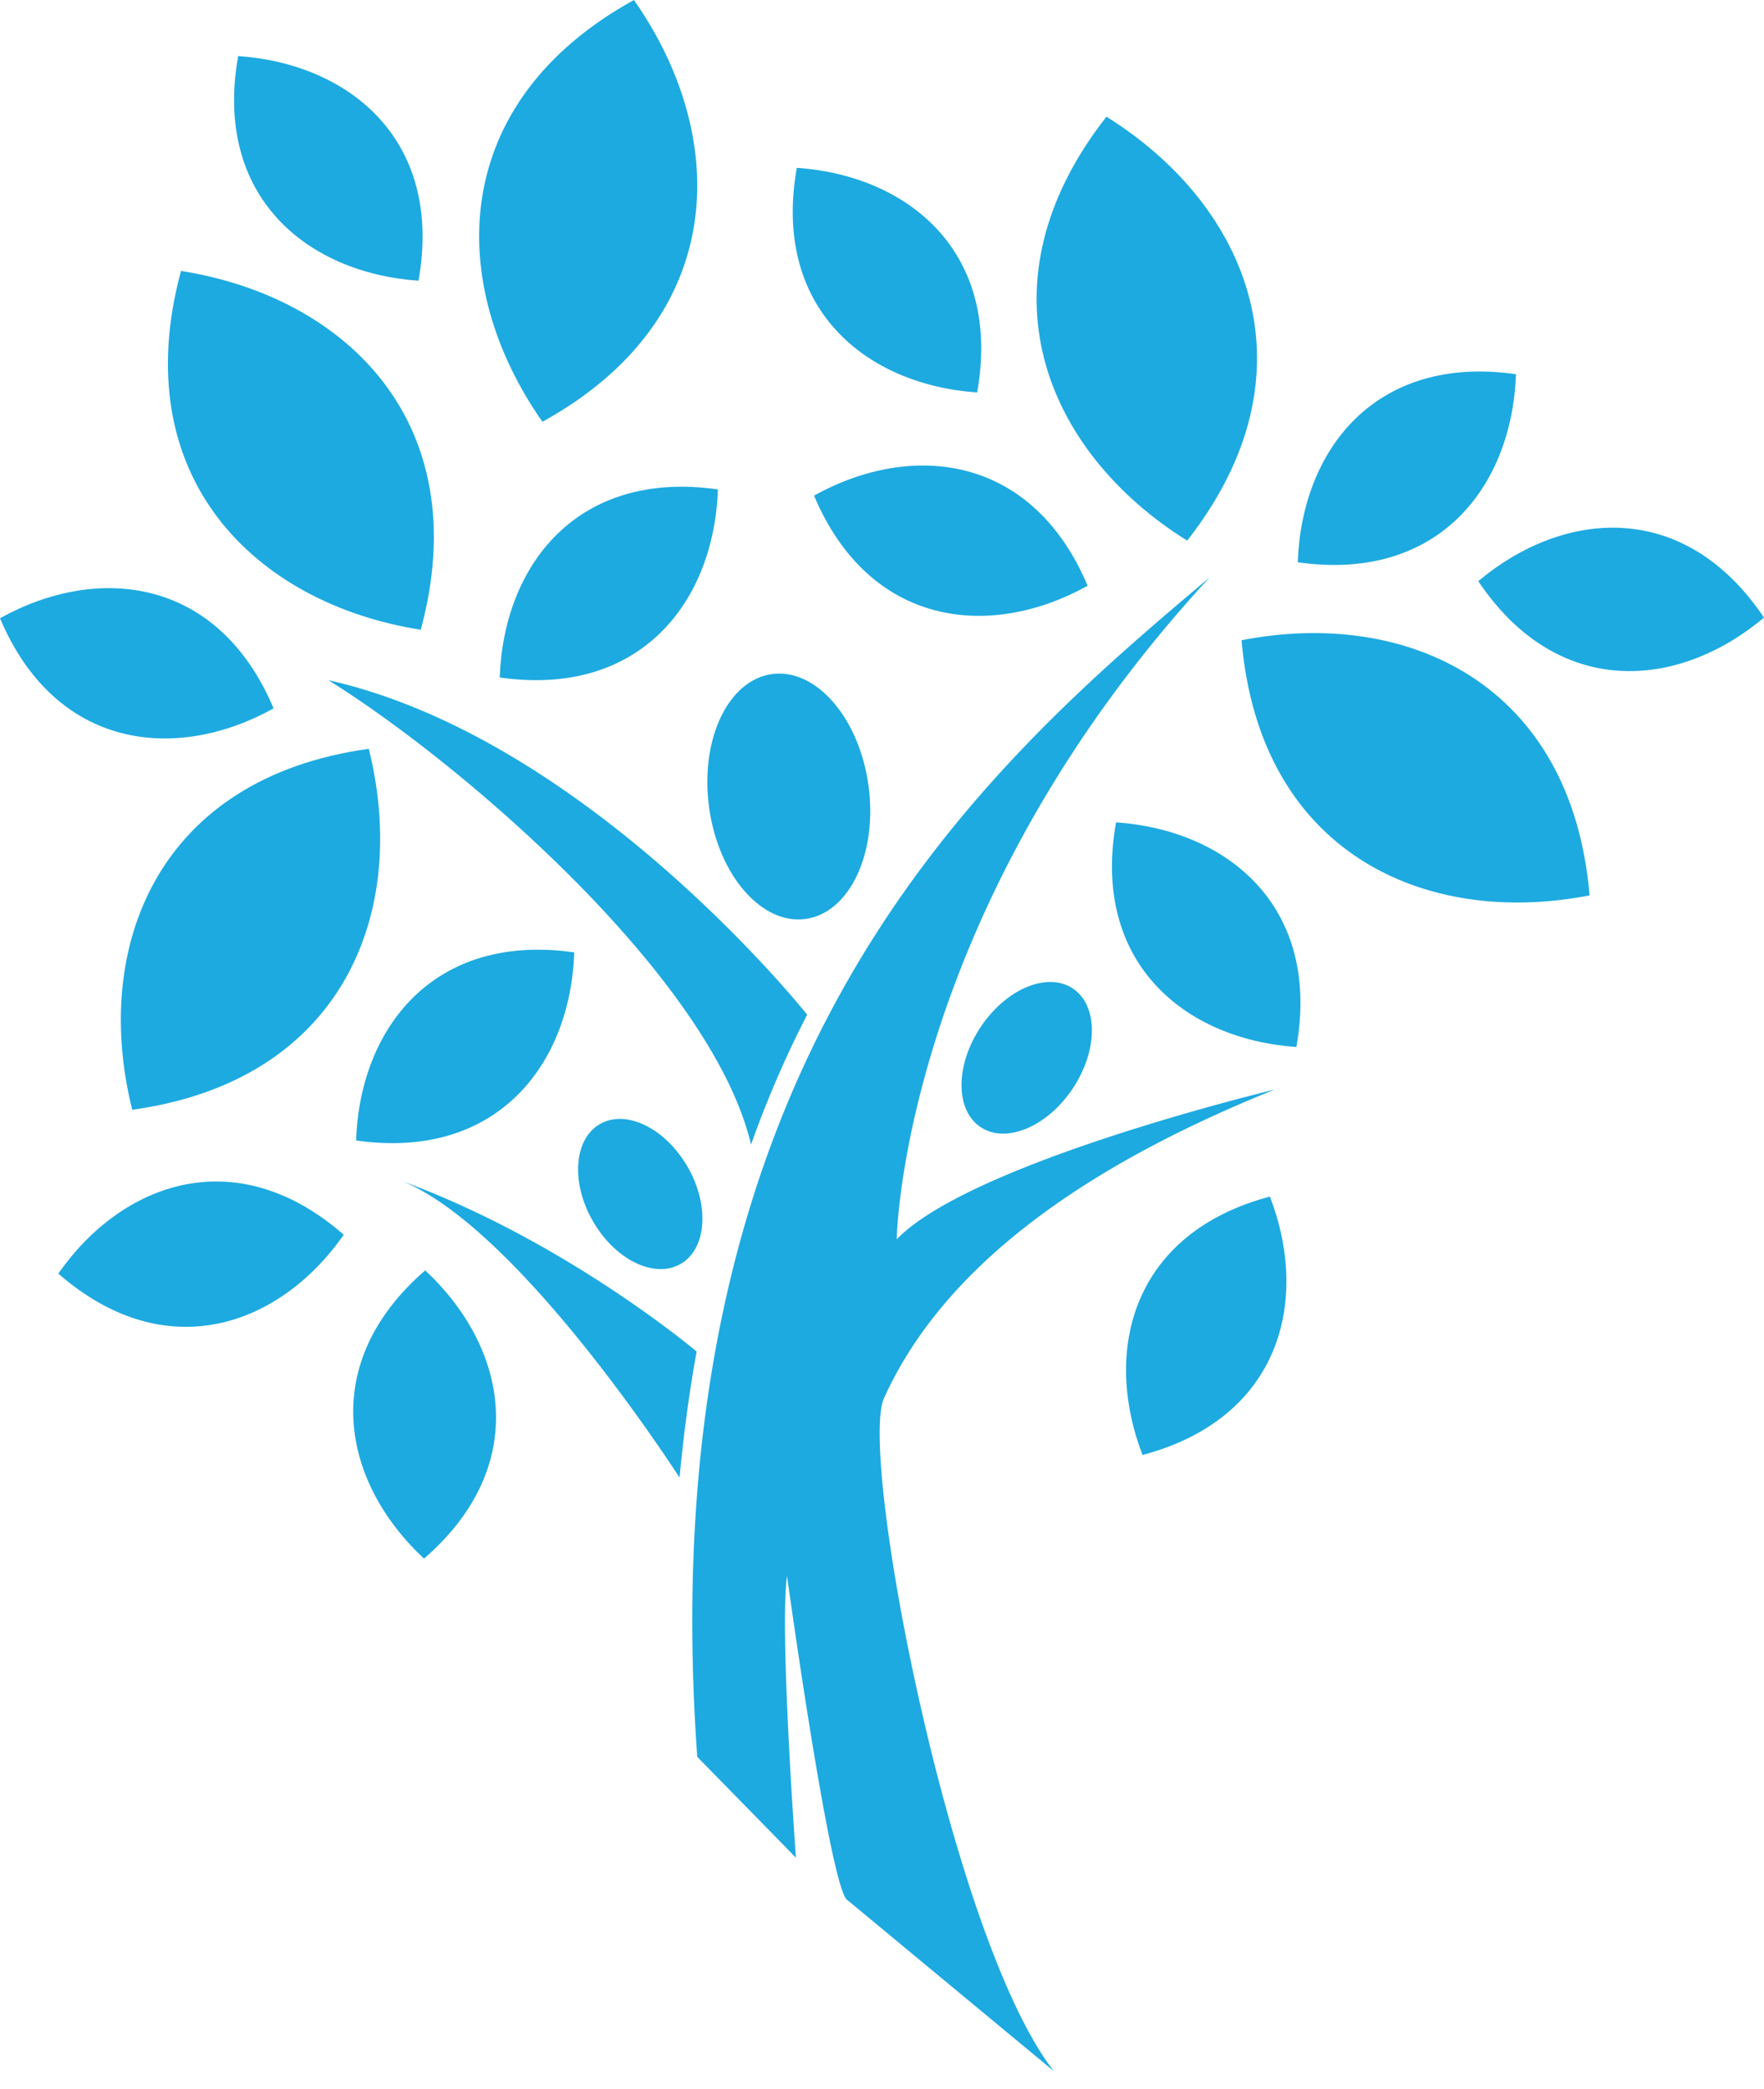
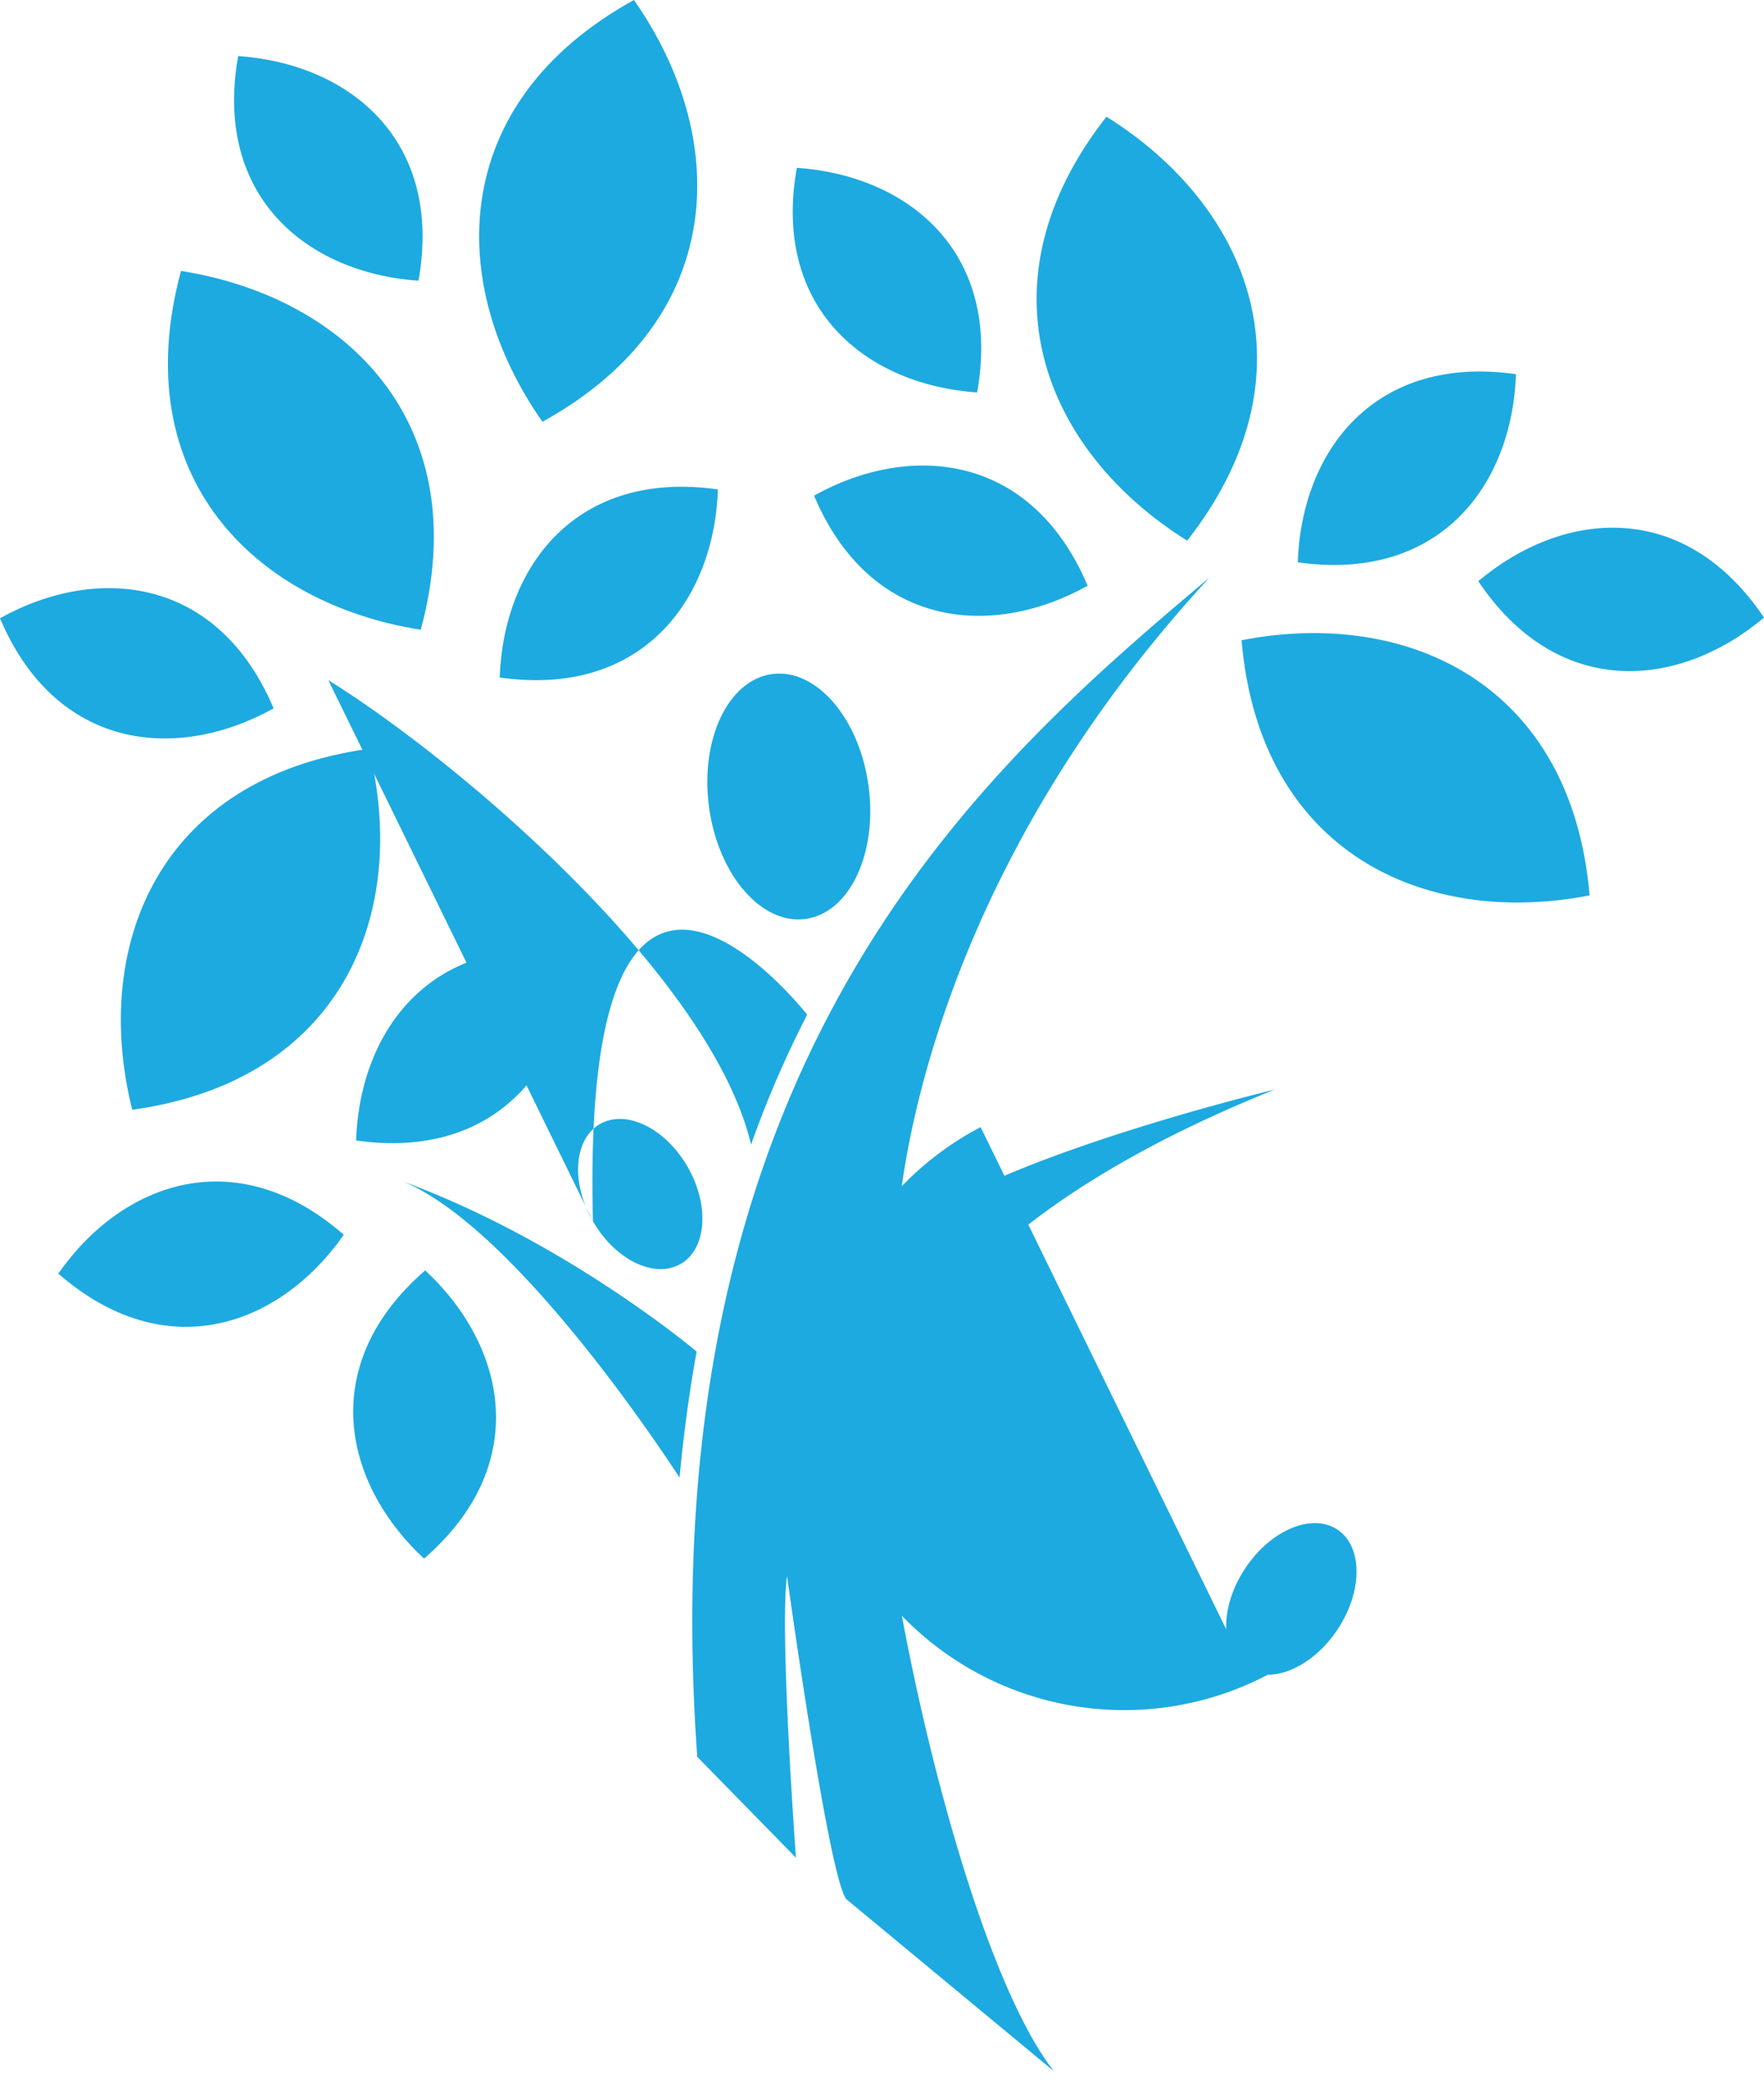
<svg xmlns="http://www.w3.org/2000/svg" width="329.605" height="390.255" fill="#1DAAE0" viewBox="0 0 329.605 390.255">
  <defs>
    <linearGradient id="linear-gradient" x1="0.596" y1="1" x2="0.569" y2="0.184" gradientUnits="objectBoundingBox">
      <stop offset="0" stop-color="#204394" />
      <stop offset="1" stop-color="#1daae0" />
    </linearGradient>
  </defs>
  <g id="Group_10" data-name="Group 10" transform="translate(5440 -2557.074)">
    <path id="Path_180" data-name="Path 180" d="M29.233,235.362c-7.615-30.493,4.781-61.979,44.2-67.433,7.615,30.494-4.781,61.979-44.2,67.433" transform="translate(-5444.526 2529.032)" />
    <path id="Path_177" data-name="Path 177" d="M40.109,60.762c31.045,4.9,55.184,28.618,44.8,67.033-31.045-4.9-55.184-28.618-44.8-67.033" transform="translate(-5446.289 2546.928)" />
    <path id="Path_167" data-name="Path 167" d="M278.494,143.311c30.85-6.009,61.644,8.018,65.028,47.667-30.851,6.009-61.644-8.019-65.028-47.667" transform="translate(-5486.506 2533.366)" />
    <path id="Path_178" data-name="Path 178" d="M136.4,0c18.037,25.739,17.748,59.576-17.1,78.794C101.265,53.054,101.555,19.218,136.4,0" transform="translate(-5457.947 2557.074)" />
    <path id="Path_174" data-name="Path 174" d="M245.567,26.168c26.668,16.632,39.639,47.886,15.087,79.2-26.67-16.633-39.639-47.886-15.087-79.2" transform="translate(-5478.828 2552.705)" />
    <path id="Path_172" data-name="Path 172" d="M79.871,248.622c.724-20.968,14.472-38.892,40.769-35.138-.725,20.969-14.473,38.891-40.77,35.138" transform="translate(-5453.337 2521.508)" />
    <path id="Path_170" data-name="Path 170" d="M112.093,144.795c.724-20.968,14.472-38.892,40.768-35.138-.724,20.969-14.472,38.891-40.769,35.138" transform="translate(-5458.718 2538.846)" />
    <path id="Path_175" data-name="Path 175" d="M291.1,118.955c.724-20.968,14.472-38.892,40.768-35.138-.724,20.969-14.472,38.891-40.769,35.138" transform="translate(-5488.611 2543.161)" />
    <path id="Path_182" data-name="Path 182" d="M0,137.519c18.346-10.183,40.793-7.633,51.125,16.842C32.778,164.545,10.332,161.994,0,137.519" transform="translate(-5440 2535.048)" />
    <path id="Path_171" data-name="Path 171" d="M331.587,128.333c16.073-13.486,38.592-15.252,53.39,6.807-16.073,13.486-38.592,15.252-53.39-6.808" transform="translate(-5495.372 2537.313)" />
    <path id="Path_173" data-name="Path 173" d="M182.592,110.02c18.346-10.183,40.793-7.633,51.125,16.842-18.347,10.184-40.793,7.633-51.125-16.843" transform="translate(-5470.491 2539.641)" />
    <path id="Path_183" data-name="Path 183" d="M53.271,12.57C74.2,14.025,91.634,28.39,86.965,54.54,66.034,53.084,48.6,38.72,53.271,12.569" transform="translate(-5448.769 2554.976)" />
-     <path id="Path_168" data-name="Path 168" d="M250.184,184.421c20.93,1.455,38.363,15.821,33.694,41.97-20.93-1.456-38.362-15.821-33.694-41.971" transform="translate(-5481.65 2526.278)" />
    <path id="Path_179" data-name="Path 179" d="M178.58,37.632c20.93,1.455,38.363,15.821,33.694,41.97-20.93-1.456-38.362-15.821-33.694-41.971" transform="translate(-5469.693 2550.791)" />
    <path id="Path_181" data-name="Path 181" d="M13.078,282.167c12.034-17.192,33.33-24.732,53.34-7.254-12.034,17.192-33.33,24.731-53.34,7.254" transform="translate(-5442.184 2512.828)" />
    <path id="Path_176" data-name="Path 176" d="M92.458,338.746c-15.359-14.308-19.871-36.452.221-53.847,15.36,14.309,19.871,36.452-.222,53.847" transform="translate(-5453.229 2509.499)" />
-     <path id="Path_161" data-name="Path 161" d="M255.661,316.621c-7.526-19.584-1.874-41.454,23.8-48.275,7.526,19.585,1.874,41.455-23.8,48.275" transform="translate(-5482.179 2512.263)" />
-     <path id="Union_3" data-name="Union 3" d="M96.786,246.908c-3.324-4.154-11.08-60.388-11.08-60.388-1.442,10.248,1.662,52.633,1.662,52.633L68.93,220.316C59.634,89.843,122.4,35.551,164.654,0,107.035,62.428,106.2,123.638,106.2,123.638c13.851-14.4,70.638-27.978,70.638-27.978-41.872,16.821-63.545,36.793-73,57.619C99,163.925,116.313,254.388,135.568,279.041ZM13.961,112.836c29.492,10.837,53.1,30.3,54.853,31.759-.737,4.1-1.346,8.025-1.841,11.7-.559,4.141-1,8.1-1.349,11.855C61.976,162.536,34.768,121.476,13.961,112.836Zm35.488,7.437c-4.165-7.213-3.587-15.345,1.291-18.161s12.208.749,16.374,7.962,3.587,15.345-1.291,18.162a7.368,7.368,0,0,1-3.724.963C57.711,129.2,52.647,125.812,49.449,120.272ZM0,19.183C47.066,29.737,87.062,78.676,89.469,81.666a196.693,196.693,0,0,0-10.487,24.276C71.593,74.622,24.612,34.453,0,19.183Zm121.876,83.492c-4.757-3.164-4.756-11.526,0-18.678s12.469-10.382,17.225-7.218,4.757,11.526,0,18.677c-3.517,5.288-8.651,8.433-13.011,8.433A7.5,7.5,0,0,1,121.876,102.675Z" transform="translate(-5378.649 2664.958)" stroke="rgba(0,0,0,0)" stroke-miterlimit="10" stroke-width="1" />
+     <path id="Union_3" data-name="Union 3" d="M96.786,246.908c-3.324-4.154-11.08-60.388-11.08-60.388-1.442,10.248,1.662,52.633,1.662,52.633L68.93,220.316C59.634,89.843,122.4,35.551,164.654,0,107.035,62.428,106.2,123.638,106.2,123.638c13.851-14.4,70.638-27.978,70.638-27.978-41.872,16.821-63.545,36.793-73,57.619C99,163.925,116.313,254.388,135.568,279.041ZM13.961,112.836c29.492,10.837,53.1,30.3,54.853,31.759-.737,4.1-1.346,8.025-1.841,11.7-.559,4.141-1,8.1-1.349,11.855C61.976,162.536,34.768,121.476,13.961,112.836Zm35.488,7.437c-4.165-7.213-3.587-15.345,1.291-18.161s12.208.749,16.374,7.962,3.587,15.345-1.291,18.162a7.368,7.368,0,0,1-3.724.963C57.711,129.2,52.647,125.812,49.449,120.272ZC47.066,29.737,87.062,78.676,89.469,81.666a196.693,196.693,0,0,0-10.487,24.276C71.593,74.622,24.612,34.453,0,19.183Zm121.876,83.492c-4.757-3.164-4.756-11.526,0-18.678s12.469-10.382,17.225-7.218,4.757,11.526,0,18.677c-3.517,5.288-8.651,8.433-13.011,8.433A7.5,7.5,0,0,1,121.876,102.675Z" transform="translate(-5378.649 2664.958)" stroke="rgba(0,0,0,0)" stroke-miterlimit="10" stroke-width="1" />
    <path id="Path_169" data-name="Path 169" d="M188.773,171.981c1.733,12.633-3.529,23.788-11.755,24.917s-16.3-8.2-18.031-20.83,3.529-23.789,11.755-24.917,16.3,8.2,18.031,20.83" transform="translate(-5466.494 2531.849)" />
  </g>
</svg>